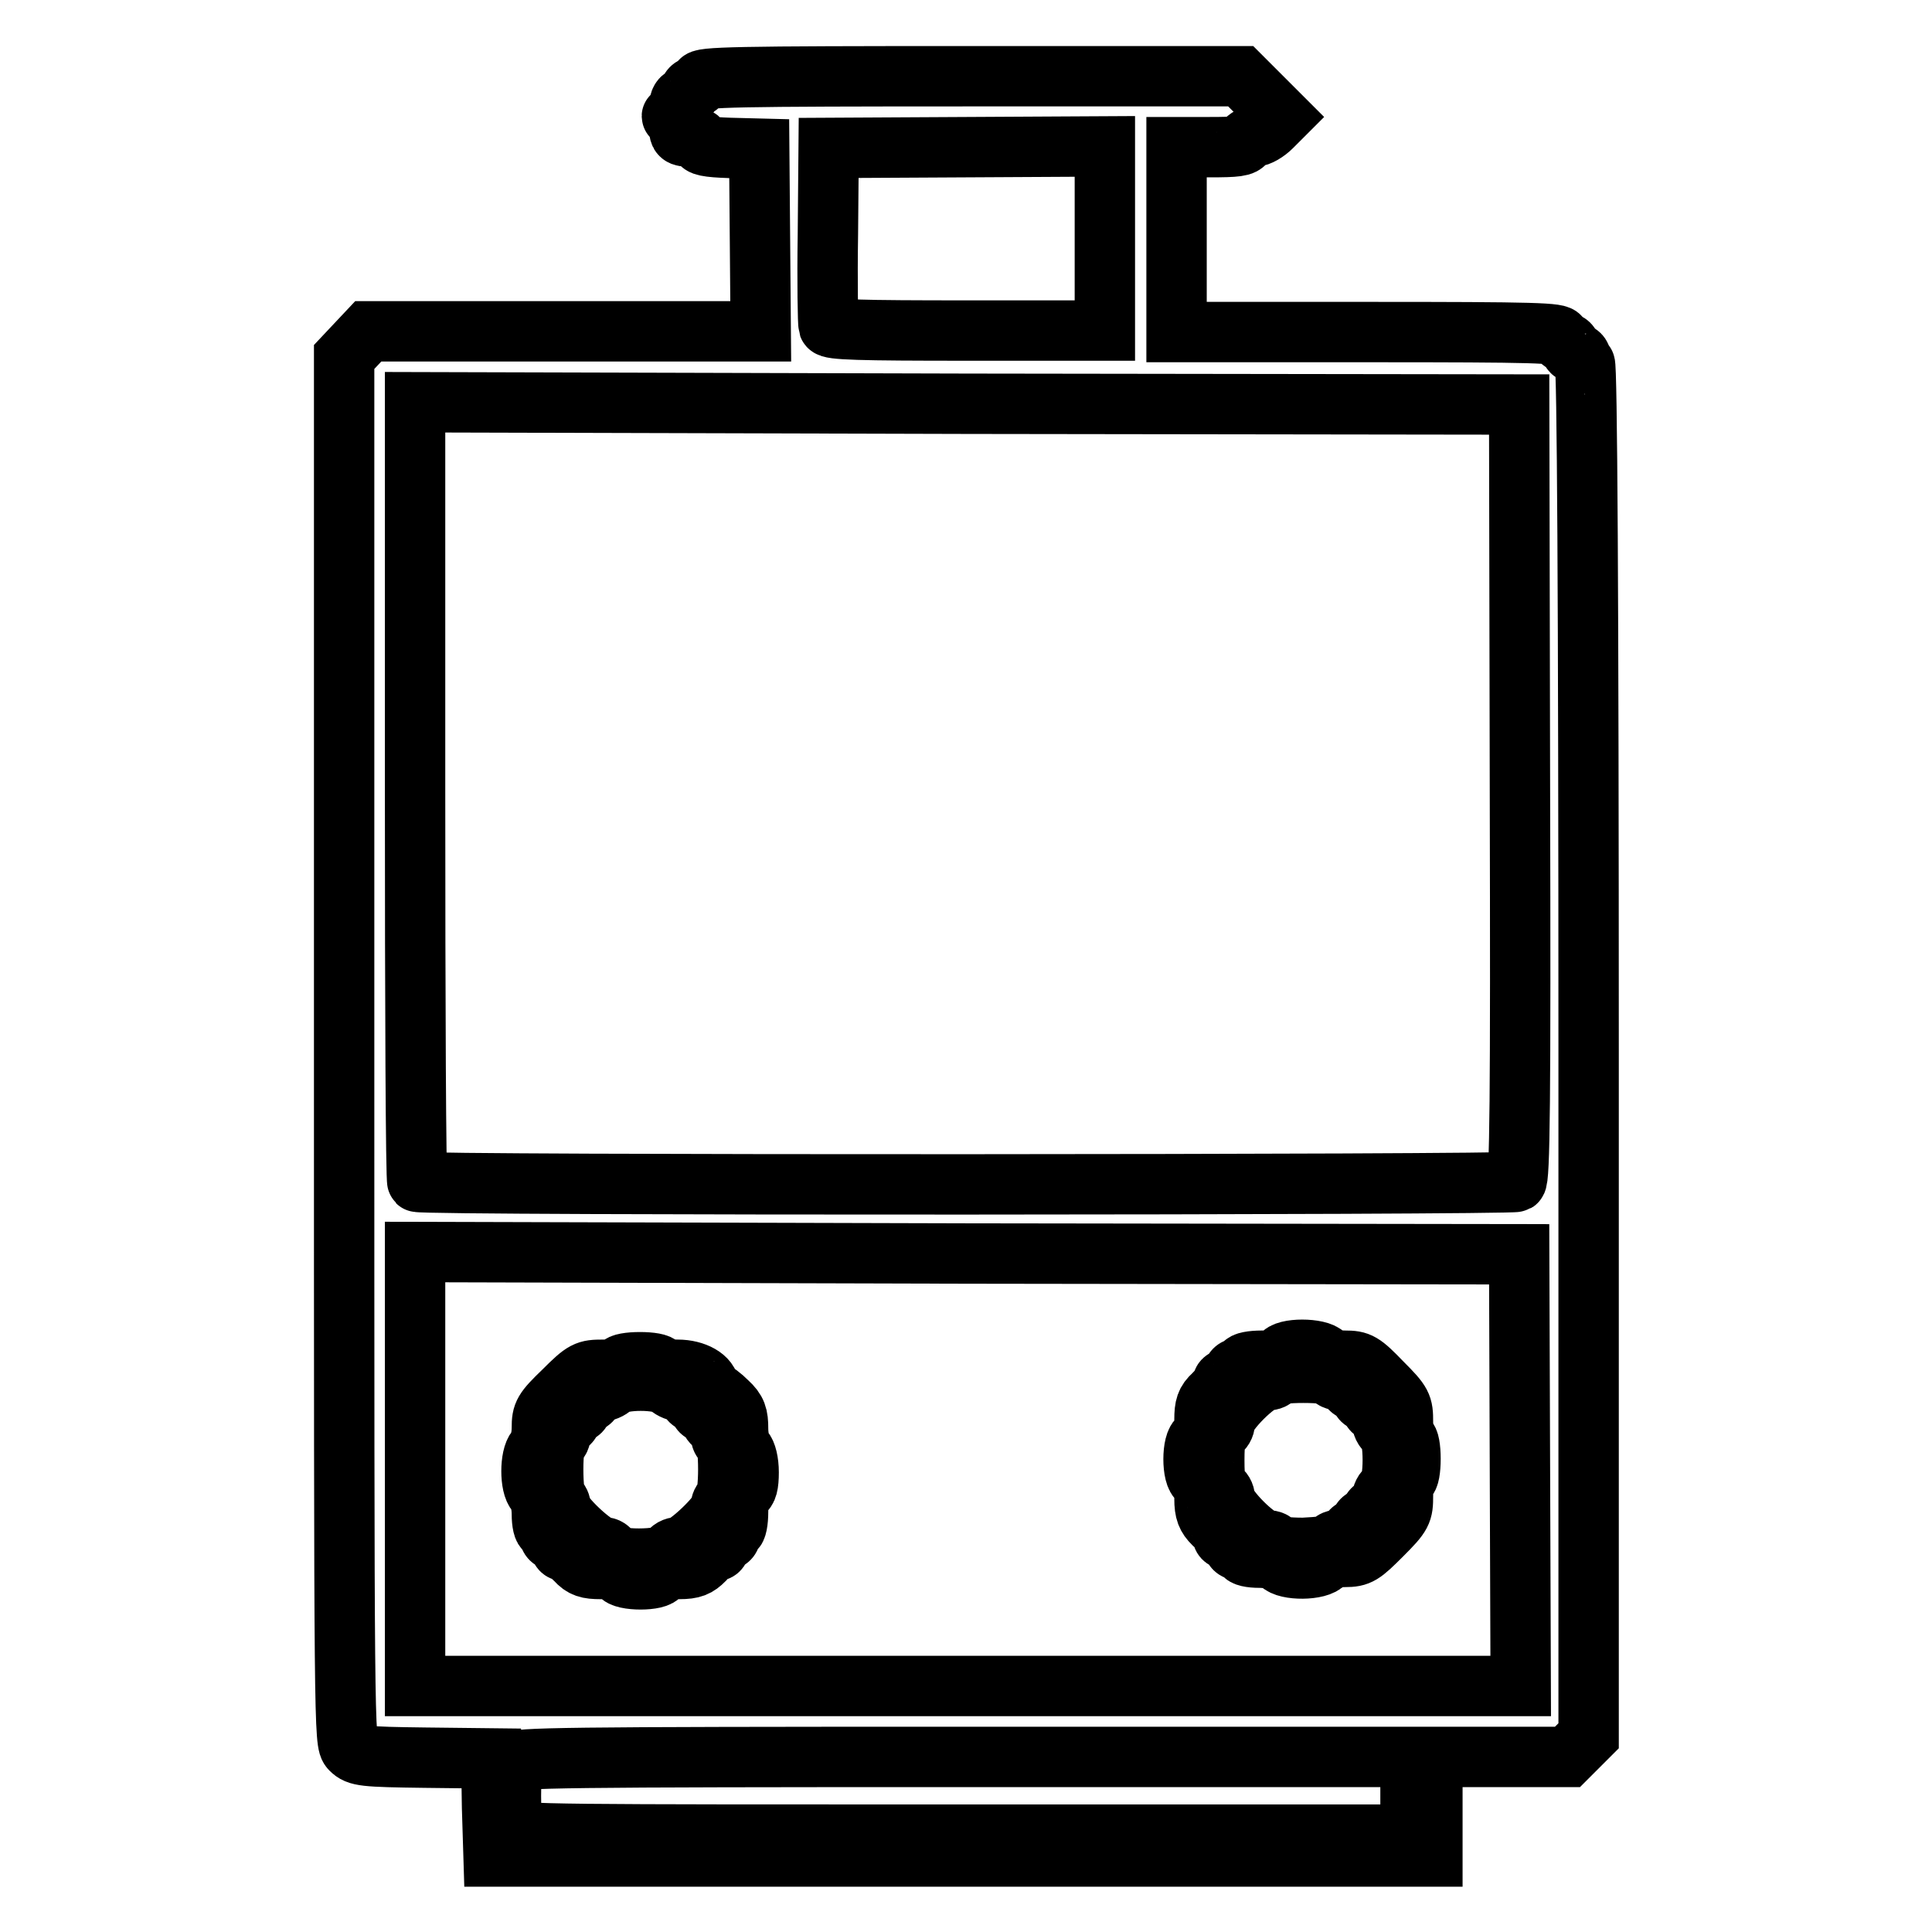
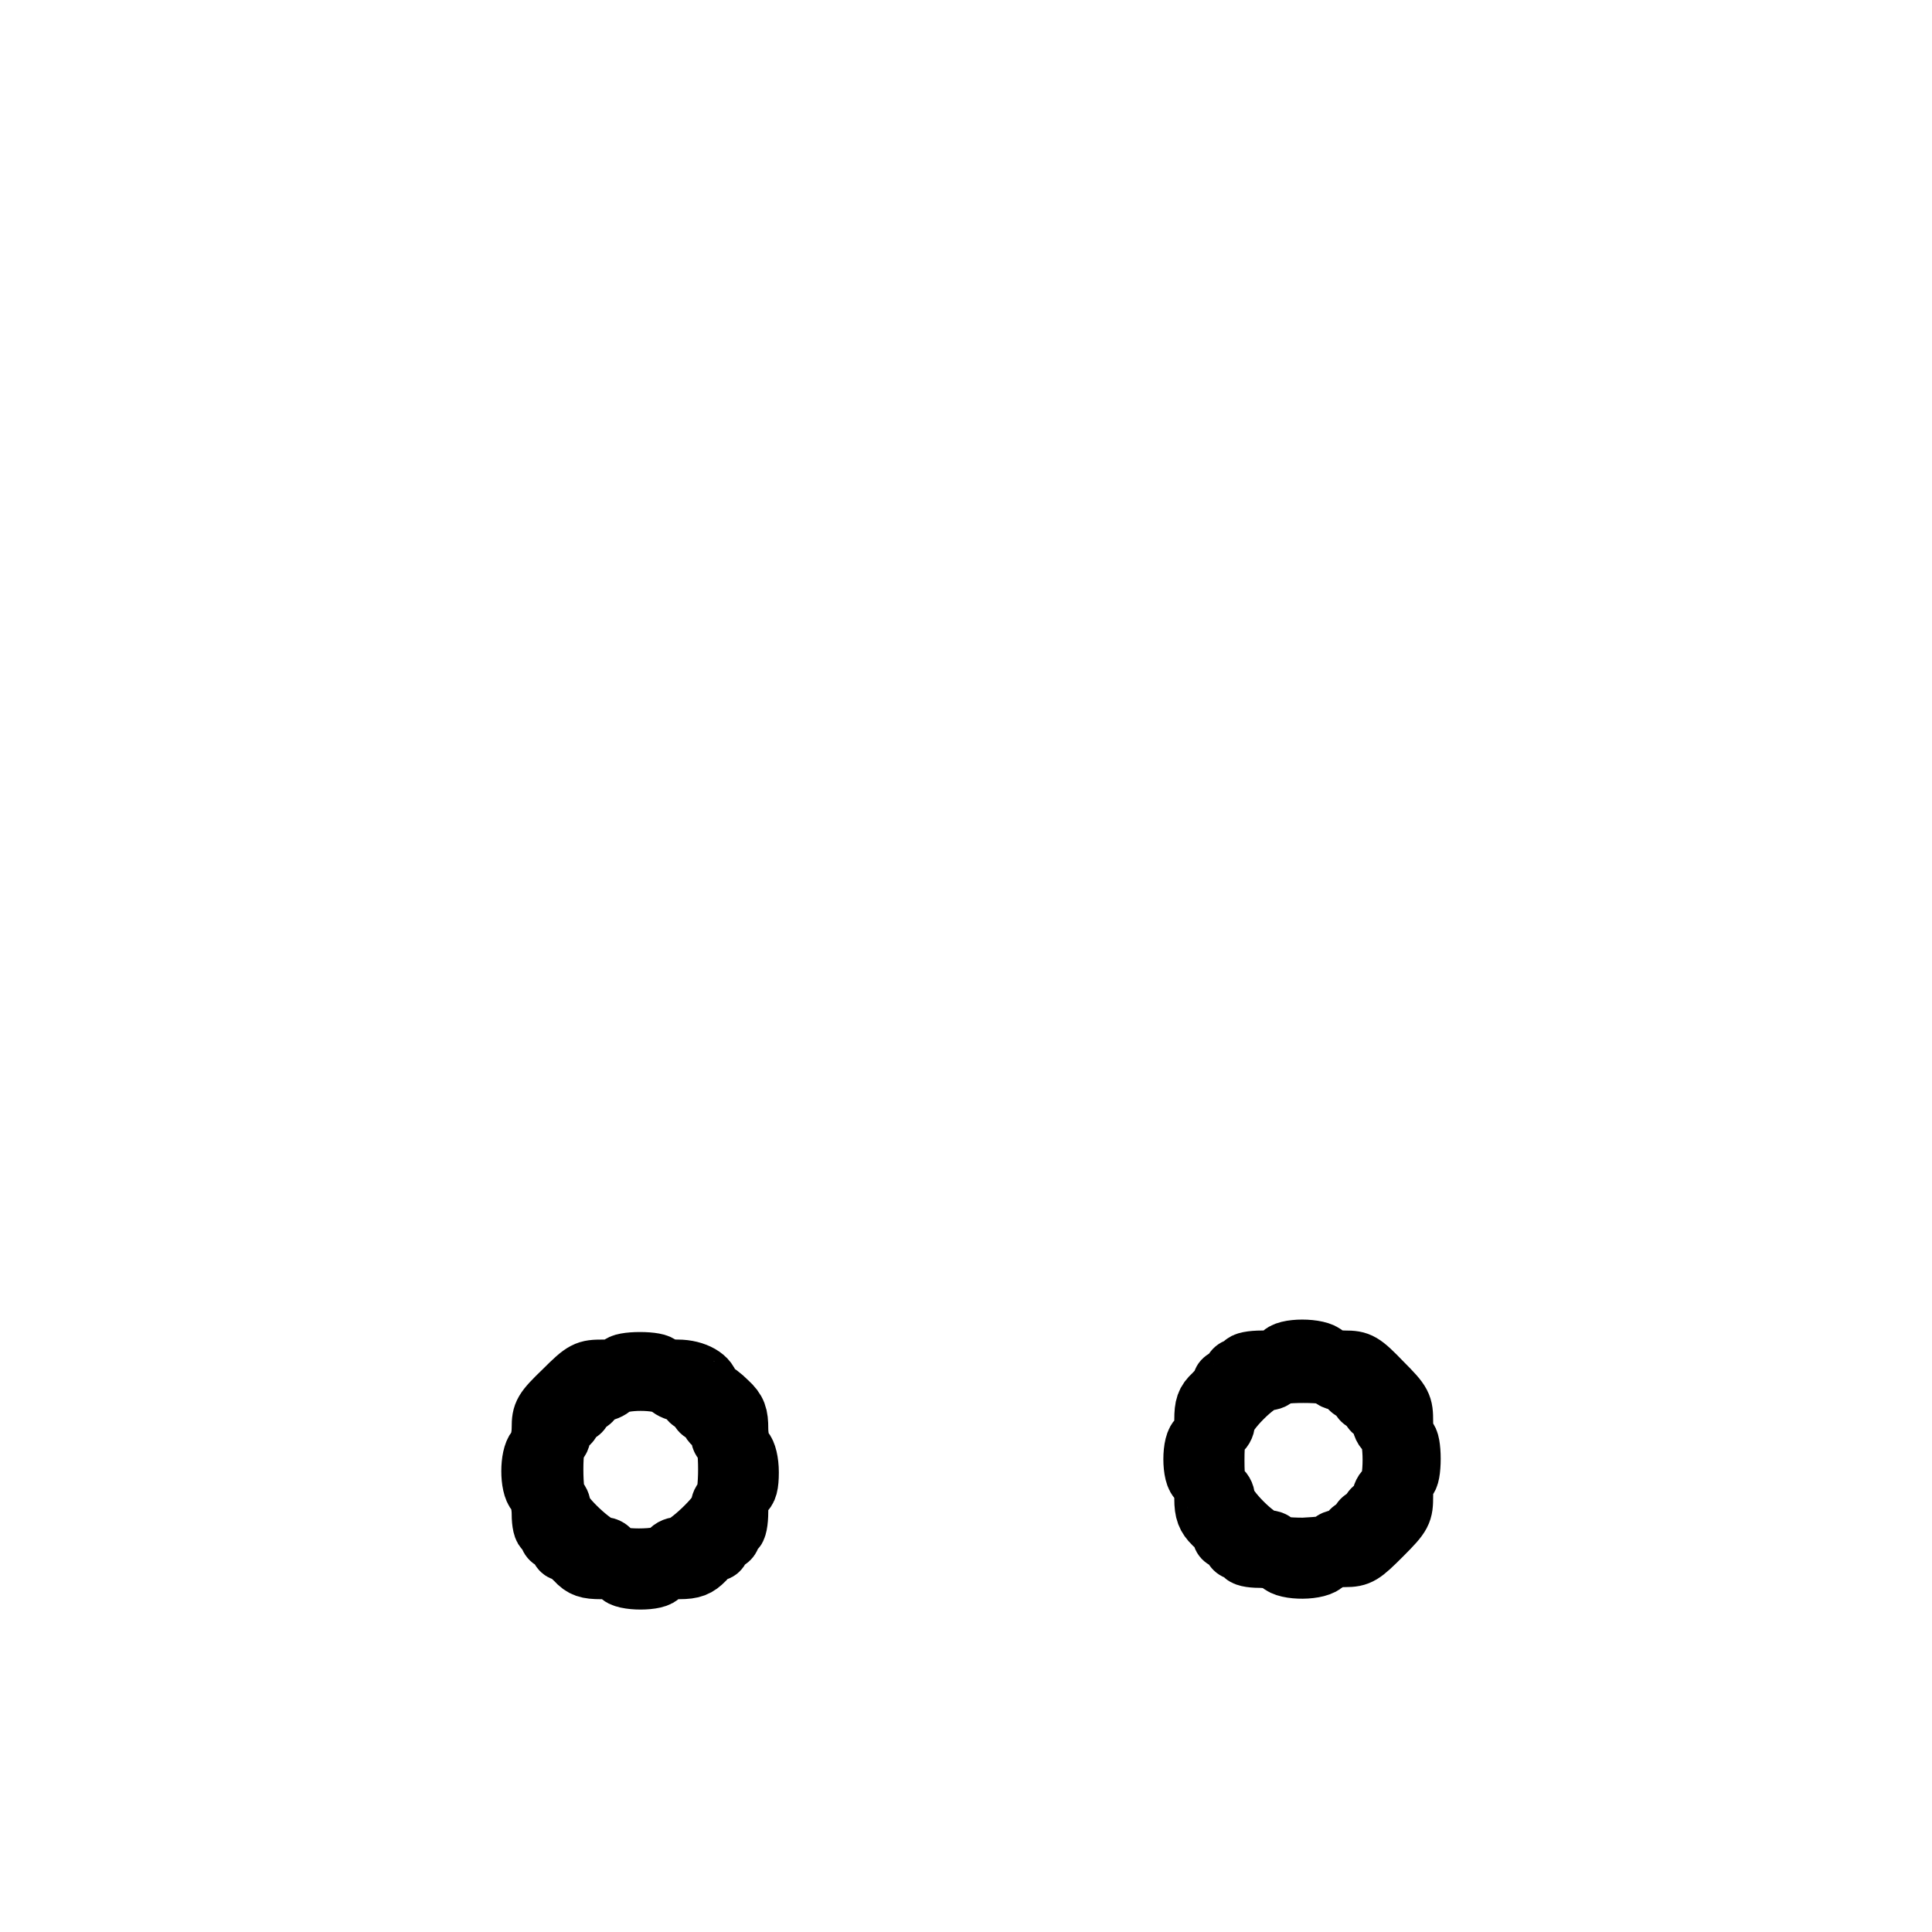
<svg xmlns="http://www.w3.org/2000/svg" version="1.1" x="0px" y="0px" viewBox="0 0 256 256" enable-background="new 0 0 256 256" xml:space="preserve">
  <g>
-     <path stroke-width="8" fill-opacity="0" stroke="#000000" d="M65.2,239.5l-0.1-6.5l-8.8-0.1c-8.1-0.1-8.9-0.2-9.8-1.1c-0.9-0.9-0.9-1.9-0.9-92.8V47.3l1.6-1.7l1.6-1.7 h52l-0.1-12.1l-0.1-12.1l-3.9-0.1c-3-0.1-3.9-0.3-3.9-0.8c0-0.4-0.5-0.7-1.4-0.7c-1.2,0-1.4-0.2-1.4-1.1c0-0.6-0.3-1.2-0.6-1.4 c-0.5-0.2-0.5-0.2,0-0.3c0.3,0,0.6-0.6,0.6-1.2c0-0.7,0.3-1.2,0.7-1.2c0.4,0,0.7-0.3,0.7-0.7c0-0.4,0.3-0.7,0.7-0.7 c0.4,0,0.7-0.3,0.7-0.7c0-0.6,4.3-0.7,35.8-0.7h35.8l2.7,2.7l2.7,2.7l-1.3,1.3c-0.7,0.7-1.7,1.3-2.3,1.3s-1.1,0.3-1.2,0.7 c-0.2,0.6-1.2,0.7-4.7,0.7h-4.4v24.5h25.4c22.3,0,25.4,0.1,25.4,0.7c0,0.4,0.3,0.7,0.7,0.7c0.4,0,0.7,0.3,0.7,0.7 c0,0.4,0.3,0.7,0.7,0.7c0.4,0,0.7,0.3,0.7,0.7c0,0.4,0.2,0.7,0.5,0.7c0.3,0,0.5,30.6,0.5,90.9V230l-1.4,1.4l-1.4,1.4h-17.9V246 H65.4L65.2,239.5L65.2,239.5z M186.9,238v-5.2h-59.3c-53.6,0-59.3,0.1-59.6,0.7c-0.4,1-0.4,7.9,0,8.9c0.3,0.7,5.9,0.7,59.6,0.7 h59.3V238L186.9,238z M201.4,194.8l-0.1-28.6l-73.1-0.1L55,165.9v57.5h146.5L201.4,194.8L201.4,194.8z M200.9,156.6 c0.5-0.3,0.6-10.9,0.5-51.7l-0.1-51.3l-73.1-0.1L55,53.3v51.5c0,28.3,0.1,51.6,0.3,51.8C55.8,157.1,200.2,157,200.9,156.6 L200.9,156.6z M146.4,31.7V19.4l-18.3,0.1l-18.3,0.1l-0.1,11.5c-0.1,6.3,0,11.8,0.1,12.1c0.2,0.5,4.1,0.6,18.4,0.6h18.2V31.7 L146.4,31.7z" />
    <path stroke-width="8" fill-opacity="0" stroke="#000000" d="M82.1,208.6c-0.2-0.5-1-0.7-2.5-0.7c-1.7,0-2.4-0.2-3.3-1.2c-0.6-0.6-1.3-1.2-1.6-1.2 c-0.3,0-0.5-0.3-0.5-0.7c0-0.4-0.3-0.7-0.7-0.7c-0.4,0-0.7-0.3-0.7-0.7c0-0.4-0.2-0.7-0.5-0.7c-0.3,0-0.5-0.9-0.5-2.1 c0-1.2-0.3-2.4-0.7-2.8c-0.9-0.9-0.9-4.8,0-5.8c0.4-0.4,0.7-1.6,0.7-2.8c0-1.9,0.2-2.3,2.9-4.9c2.7-2.7,3-2.8,5.2-2.8 c1.3,0,2.3-0.2,2.3-0.5c0-0.3,1.2-0.5,2.6-0.5c1.4,0,2.6,0.2,2.6,0.5c0,0.3,1.1,0.5,2.4,0.5c2.3,0,4.2,1.1,4.2,2.4 c0,0.3,0.2,0.5,0.5,0.5s1.1,0.6,1.9,1.4c1.2,1.1,1.4,1.8,1.4,3.5c0,1.2,0.3,2.4,0.7,2.8c0.4,0.4,0.7,1.6,0.7,3 c0,1.6-0.2,2.4-0.7,2.6c-0.5,0.2-0.7,1-0.7,2.6c0,1.3-0.2,2.4-0.5,2.4c-0.3,0-0.5,0.3-0.5,0.7c0,0.4-0.3,0.7-0.7,0.7 c-0.4,0-0.7,0.3-0.7,0.7c0,0.4-0.2,0.7-0.5,0.7s-1,0.5-1.6,1.2c-0.9,0.9-1.5,1.2-3.3,1.2c-1.5,0-2.3,0.2-2.5,0.7 C87.3,209.5,82.5,209.5,82.1,208.6L82.1,208.6z M88.7,205.7c0.1-0.4,0.7-0.7,1.2-0.7c1.1,0,5.6-4.3,5.6-5.3c0-0.4,0.2-0.9,0.5-1 c0.3-0.2,0.5-2,0.5-4c0-2.2-0.2-3.7-0.5-3.7c-0.3,0-0.5-0.4-0.5-1c0-0.5-0.3-1.1-0.7-1.2c-0.4-0.1-0.7-0.6-0.7-0.9 s-0.3-0.7-0.7-0.7c-0.4,0-0.7-0.3-0.7-0.7c0-0.4-0.3-0.7-0.7-0.7c-0.4,0-0.7-0.3-0.7-0.7c0-0.4-0.4-0.7-1-0.7 c-0.5,0-1.3-0.3-1.7-0.7c-1-1-6.4-1-7.4,0c-0.4,0.4-1.1,0.7-1.7,0.7c-0.6,0-1,0.3-1,0.7c0,0.4-0.3,0.7-0.7,0.7 c-0.4,0-0.7,0.3-0.7,0.7c0,0.4-0.3,0.7-0.7,0.7c-0.4,0-0.7,0.3-0.7,0.7s-0.3,0.8-0.7,0.9s-0.7,0.7-0.7,1.2c0,0.5-0.2,1-0.5,1 c-0.3,0-0.5,1.6-0.5,3.7c0,2.1,0.2,3.9,0.5,4s0.5,0.6,0.5,1c0,1.1,4.5,5.3,5.6,5.3c0.5,0,1,0.3,1,0.7 C80.9,206.8,88.3,206.8,88.7,205.7L88.7,205.7z M169.6,207.1c-0.4-0.4-1.5-0.7-2.7-0.7c-1.2,0-2.1-0.2-2.1-0.5 c0-0.3-0.3-0.5-0.7-0.5c-0.4,0-0.7-0.3-0.7-0.7c0-0.4-0.3-0.7-0.7-0.7c-0.4,0-0.7-0.2-0.7-0.5c0-0.3-0.5-1-1.2-1.6 c-0.9-0.9-1.2-1.6-1.2-3.3c0-1.5-0.2-2.3-0.7-2.5c-1-0.4-1-5.1,0-5.5c0.5-0.2,0.7-0.9,0.7-2.5c0-1.7,0.2-2.4,1.2-3.3 c0.6-0.6,1.2-1.3,1.2-1.6s0.3-0.5,0.7-0.5c0.4,0,0.7-0.3,0.7-0.7c0-0.4,0.3-0.7,0.7-0.7c0.4,0,0.7-0.2,0.7-0.5 c0-0.3,1.1-0.5,2.4-0.5c1.7,0,2.4-0.2,2.6-0.7c0.4-1,5-1,5.8,0c0.4,0.4,1.4,0.7,2.6,0.7c1.9,0,2.3,0.2,4.9,2.9 c2.7,2.7,2.8,3,2.8,5.2c0,1.3,0.2,2.3,0.5,2.3c0.3,0,0.5,1.2,0.5,2.6s-0.2,2.6-0.5,2.6c-0.3,0-0.5,1-0.5,2.3c0,2.2-0.1,2.5-2.8,5.2 c-2.6,2.6-3,2.9-4.9,2.9c-1.3,0-2.3,0.3-2.6,0.7C174.8,208.1,170.4,208.1,169.6,207.1L169.6,207.1z M176.5,204.5 c0-0.3,0.5-0.5,1.2-0.5c0.7,0,1.2-0.3,1.2-0.7c0-0.4,0.3-0.7,0.7-0.7c0.4,0,0.7-0.3,0.7-0.7c0-0.4,0.3-0.7,0.7-0.7 c0.4,0,0.7-0.3,0.7-0.7c0-0.4,0.3-0.7,0.7-0.7c0.4,0,0.7-0.4,0.7-1.1c0-0.6,0.3-1.2,0.7-1.4c1-0.4,1-7.3,0-7.7 c-0.4-0.1-0.7-0.8-0.7-1.4c0-0.7-0.3-1.1-0.7-1.1c-0.4,0-0.7-0.3-0.7-0.7c0-0.4-0.3-0.7-0.7-0.7c-0.4,0-0.7-0.3-0.7-0.7 c0-0.4-0.3-0.7-0.7-0.7c-0.4,0-0.8-0.3-0.9-0.7c-0.1-0.4-0.7-0.7-1.2-0.7c-0.5,0-1-0.2-1-0.5c0-0.3-1.6-0.5-3.8-0.5 c-2.2,0-3.8,0.2-3.8,0.5c0,0.3-0.5,0.5-1,0.5c-1.3,0-5.6,4.3-5.6,5.6c0,0.5-0.3,1-0.7,1.2c-0.5,0.2-0.7,1.1-0.7,3.8 c0,2.7,0.2,3.6,0.7,3.8c0.4,0.2,0.7,0.7,0.7,1.2c0,1.3,4.3,5.6,5.6,5.6c0.6,0,1,0.2,1,0.5c0,0.3,1.6,0.5,3.8,0.5 C174.9,205,176.5,204.8,176.5,204.5z" />
  </g>
</svg>